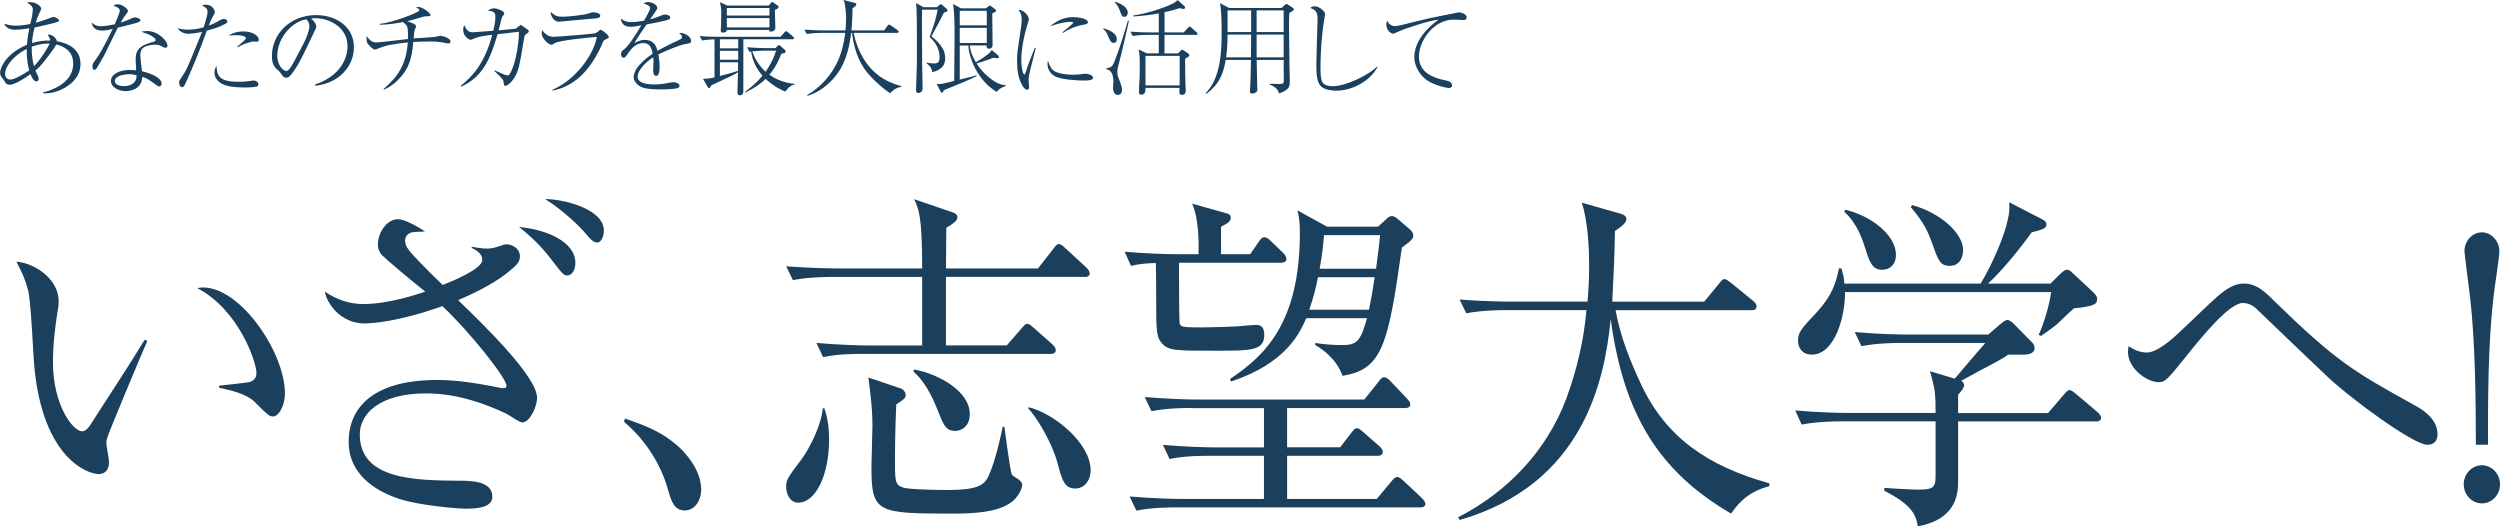
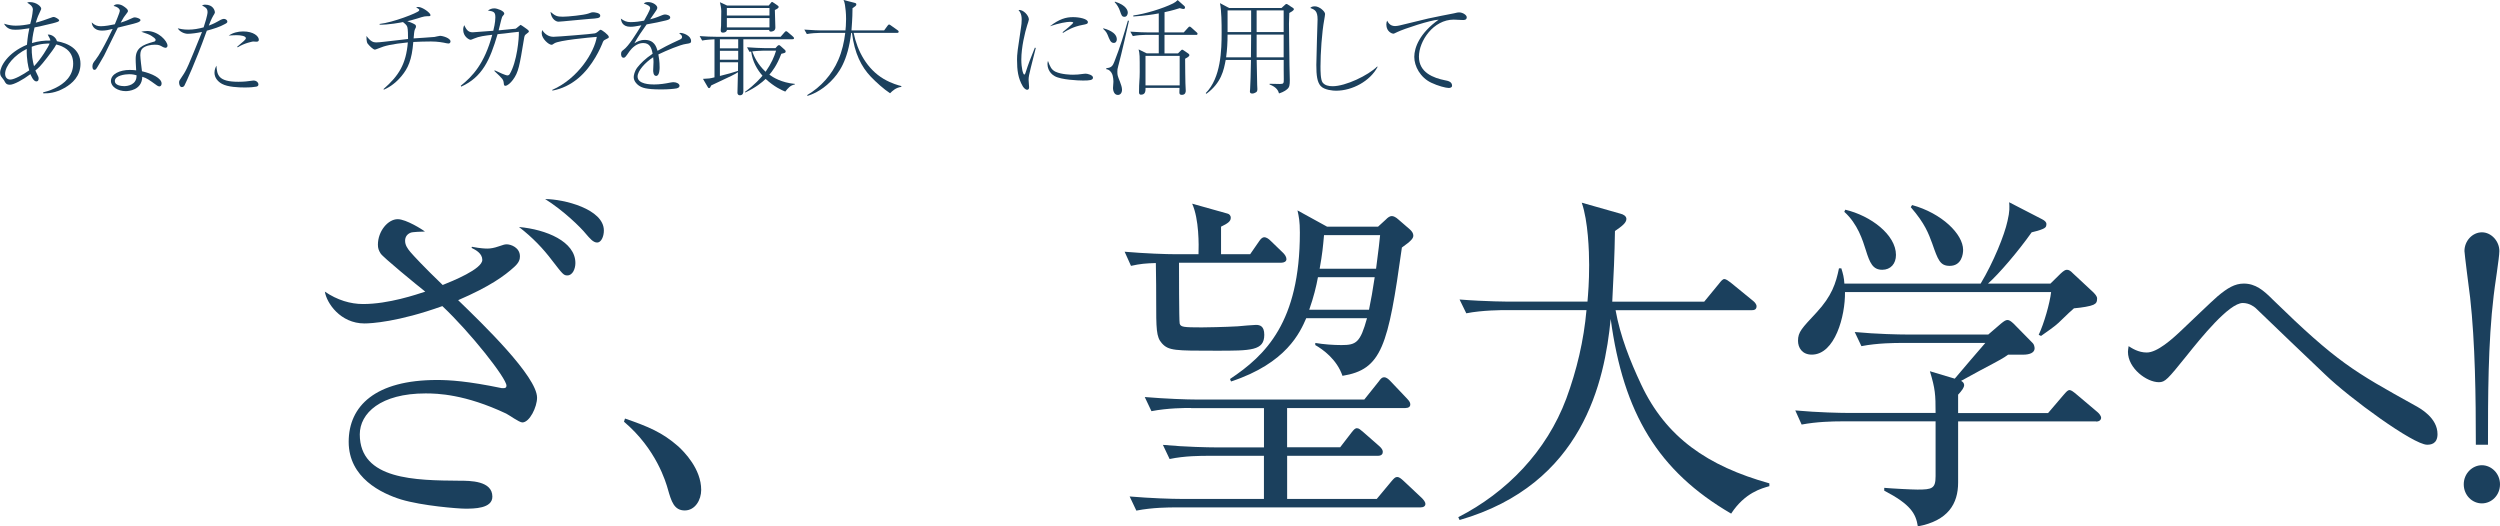
<svg xmlns="http://www.w3.org/2000/svg" id="b" width="601.33" height="126.61" viewBox="0 0 601.33 126.61">
  <defs>
    <style>.d{fill:#1b405d;}</style>
  </defs>
  <g id="c">
    <g>
      <path class="d" d="M10.35,22.22c.42-.1,1.52-.35,2.85-1,2.35-1.12,4.4-2.95,4.4-5.92,0-1.5-.52-2.87-2.05-3.8-.9-.55-1.72-.72-2.02-.8-.35,.75-1.5,2.25-2.17,3.12-1.7,2.22-2.2,2.62-2.85,3.12,.08,.17,.12,.35,.28,.62,.5,.95,.5,1.07,.5,1.35,0,.12,0,.67-.57,.67-.72,0-1.33-1.57-1.4-1.75-1.78,1.35-4,2.55-4.92,2.55-.88,0-1.08-.38-1.42-1.05-.1-.15-.55-.7-.62-.82-.15-.2-.33-.5-.33-1.02,0-1.47,1.75-4.77,6.45-6.72,.18-2.02,.42-3.3,.58-3.97-1.57,.27-2.5,.35-3.4,.35-.82,0-1.95-.1-2.7-1.45,1.33,.42,2.22,.47,2.85,.47,1.17,0,2.32-.17,3.45-.4,.08-.28,.38-1.42,.4-1.65,.03-.07,.25-1.47,.25-1.82,0-.87-.9-1.37-1.37-1.65,.17-.1,.27-.15,.6-.15,1.7,0,2.77,1.12,2.77,1.55,0,.15,0,.2-.25,.7-.42,.9-.58,1.17-1.05,2.7,1.42-.37,2.2-.67,3.67-1.2,.33-.12,.45-.17,.6-.17,.45,0,1.35,.57,1.35,.82,0,.28-.35,.38-1.52,.7-1.7,.45-3.97,.9-4.4,1-.5,2.02-.58,3.2-.62,3.75,1.52-.45,2.92-.62,4.42-.6-.03-.17-.05-.32-.17-.57-.33-.57-.35-.65-.45-.87,1.05-.07,2.05,.82,2.2,1.6,2.6,.47,5.67,1.8,5.67,5.45,0,2.95-1.97,4.75-3.9,5.82-2.15,1.2-3.82,1.3-5.07,1.27v-.22Zm-3.92-10.45c-2.88,1.4-5.2,4.05-5.2,5.97,0,.95,.58,1.4,1.25,1.4,.97,0,3.1-1.2,4.55-2.22-.25-.9-.65-2.62-.6-5.15Zm1.75,4.15c1.6-1.6,3.45-4.62,3.75-5.45-.35,0-2.17-.05-4.3,.77-.05,1.97,.23,3.45,.55,4.67Z" />
      <path class="d" d="M28.82,2.55c0-.3-.35-.85-1.5-1.12,.22-.22,.4-.4,.95-.4,.95,0,1.7,.6,2.2,1.05,.22,.22,.3,.35,.3,.6,0,.17-.08,.25-.58,.92-.33,.42-.42,.52-1.17,1.85,.6-.2,1.33-.42,2.22-.85,.77-.35,.92-.42,1.22-.42,.25,0,1.33,.25,1.33,.65,0,.3-.48,.5-.53,.52-.58,.22-1,.35-4.92,1.3-.55,1.02-3.07,6.32-3.32,6.75-.33,.55-1.75,3.07-1.9,3.2-.17,.2-.38,.2-.42,.2-.15,0-.47-.1-.47-.77s.2-.95,.72-1.6c.92-1.15,2.05-3.3,2.95-5.05,.42-.82,.92-1.87,1.2-2.42-1,.25-1.7,.4-2.55,.4-2.22,0-2.45-1.57-2.5-1.97,.75,.72,1.38,.92,2.2,.92,.97,0,2.37-.25,3.37-.47,0-.07,1.2-2.77,1.2-3.27Zm6.47,4.9c2.85,0,5,2.45,5,3.55,0,.35-.28,.5-.5,.5-.2,0-.52-.15-.62-.2-.7-.4-.97-.55-1.92-.55-1.02,0-2.35,.27-3,.92-.3,.32-.5,.75-.5,1.62,0,.67,.3,3.15,.4,3.85,2.4,.55,4.72,1.67,4.72,2.95,0,.47-.27,.7-.55,.7-.17,0-.4-.12-.55-.22-2.1-1.5-2.42-1.75-3.55-2.1-.08,3.27-3.38,3.45-3.97,3.45-1.87,0-3.57-1.02-3.57-2.45,0-1.67,2.17-2.65,4.52-2.65,.65,0,1.1,.05,1.55,.1-.12-2.02-.12-2.25-.12-2.77,0-2.57,1.57-3.35,4.3-4.1,.2-.05,.5-.12,.5-.47,0-.28-.6-.7-.95-.92-.55-.35-1.12-.57-2.5-1.02,.38-.1,.75-.17,1.32-.17Zm-4.22,10.4c-.95,0-3.45,.3-3.45,1.65,0,1.02,1.52,1.22,2.25,1.22,.8,0,3.07-.3,2.97-2.62-.35-.1-.92-.25-1.77-.25Z" />
      <path class="d" d="M49.92,2.87c0-.9-.6-1.17-1.33-1.55,.23-.1,.38-.2,.75-.2,1.95,0,2.35,1.42,2.35,1.9,0,.12-.17,.42-.4,.77-.45,.77-.87,1.82-1.07,2.37,1.25-.47,1.8-.8,2.25-1.05,.23-.15,.95-.57,1.38-.57,.3,0,.83,.2,.83,.65,0,.15,0,.3-.53,.57-1.35,.75-2.7,1.15-4.4,1.62-.05,.15-.1,.27-.25,.67-2.38,6.65-4.82,11.92-5.1,12.45-.08,.17-.25,.45-.67,.45-.45,0-.65-.65-.65-1.07,0-.45,.05-.5,.8-1.6,1.05-1.52,1.45-2.55,4.55-10.2,.1-.27,.1-.3,.15-.4-1.08,.25-2.57,.45-3.4,.45-.9,0-2-.55-2.42-1.32,.48,.12,1.3,.32,2.55,.32s2.47-.22,3.67-.55c.23-.67,.95-2.92,.95-3.72Zm7.42,16.8c1.42,0,2.5-.15,2.8-.2,.5-.07,.65-.1,.82-.1,.78,0,1.2,.52,1.2,.97,0,.3-.25,.45-.5,.5-.45,.1-1.47,.2-2.8,.2-1.47,0-4.07-.1-5.47-.87-1.02-.55-1.8-1.52-1.8-2.67,0-.77,.27-1.32,.47-1.7,.15,2.25,.45,3.87,5.27,3.87Zm-.3-8.42c1.57-1.32,2.1-1.75,2.1-2.07,0-.5-1.15-.72-2.25-.72-.77,0-1.4,.07-1.87,.1,1-.7,2.25-1,3.47-1,2.52,0,3.77,1.17,3.77,2,0,.35-.22,.47-.58,.47-.12,0-.7-.05-.8-.05-.07,0-2.12,.37-3.7,1.4l-.15-.12Z" />
-       <path class="d" d="M75.77,20.34c7.47-2.57,7.82-7.95,7.82-9.25,0-4.37-4.15-6.72-7.82-6.72-.52,0-.67,.05-.92,.12,1.22,1.02,1.22,1.77,1.22,1.9,0,.3-.07,.4-.6,1.5-3.05,6.4-3.32,7.02-4.75,9.15-.12,.17-.92,1.35-1.42,1.55-.15,.07-.32,.1-.47,.1-.58,0-.75-.27-1.45-1.27-.17-.25-.33-.37-.67-.67-.97-.8-1.3-1.67-1.3-3.37,0-5.02,4.22-9.75,10.62-9.75,4.57,0,9.1,2.6,9.1,7.77,0,4.57-3.67,8.67-9.3,9.22l-.05-.27Zm-2.82-9.72c.75-1.4,1.47-3.35,1.47-4.35,0-.85-.5-1.37-.7-1.6-2.8,.22-7.02,3.92-7.02,8.82,0,1.9,1.2,3.57,2.17,3.57,.15,0,.33-.03,.48-.18,.55-.55,1-1.37,1.45-2.2l2.15-4.07Z" />
      <path class="d" d="M92.25,21.42c3.7-3.22,5.42-6.02,5.85-11.22-3.92,.4-5.6,.82-7,1.42-.15,.05-.8,.32-.9,.32-.47,0-1.42-1-1.75-1.42-.35-.47-.3-1.55-.3-1.87,1,1.35,1.65,1.55,2.3,1.55,.4,0,1.1-.05,1.9-.15,2.6-.32,2.9-.35,5.8-.67,0-.8-.02-2.4-.17-2.87-.15-.45-.4-.67-1.05-1.2-.42,.1-3.62,.7-5.62,.62v-.17c3.22-.35,9.15-2.67,9.47-3.17,.05-.05,.07-.1,.07-.17,0-.15-.05-.28-.77-.62,.3-.12,.42-.12,.55-.12,.97,0,2.92,1.42,2.92,1.95,0,.22-.2,.27-.35,.27-1.02,0-1.1,0-2.82,.55-1.2,.38-1.97,.55-2.42,.65,1.3,.42,1.82,.77,1.95,.87,.1,.1,.15,.25,.15,.4,0,.17-.02,.27-.27,.72-.15,.27-.25,1.42-.3,2.15,1.37-.1,3.62-.22,5.02-.35,.2-.03,1.12-.27,1.33-.27,.65,0,2.52,.55,2.52,1.35,0,.22-.15,.5-.48,.5-.08,0-.25-.03-.52-.07-.75-.17-2.02-.42-3.7-.42-1.4,0-2.87,.05-4.25,.12-.35,4.4-1.27,6.32-2.87,8.25-1.72,2.07-3.47,2.9-4.2,3.22l-.08-.12Z" />
      <path class="d" d="M119,16.92c1.07,.52,2.62,1.22,3.05,1.22,.22,0,.42-.12,.55-.32,1.77-2.95,2.27-8.72,2.2-10.17-.72,.05-2.62,.3-3.45,.4-.33,.03-.48,.05-1.67,.17-1.83,6.25-3.67,10.32-8.75,12.62l-.1-.22c2.8-2.22,5.7-5.27,7.57-12.25-1.85,.22-3.15,.37-4.37,.9-.65,.27-.7,.3-.85,.3-.32,0-1.77-.75-1.77-2.42,0-.5,.12-.8,.25-1.1,.47,.97,.88,1.72,2.02,1.72,.3,0,4.4-.32,4.97-.37,.1-.38,.5-2,.5-3.2,0-1.27-.32-1.45-1.8-1.67,.52-.32,.9-.52,1.57-.52s2.37,.62,2.37,1.25c0,.15,0,.17-.38,.62-.12,.12-.17,.27-.35,.92-.1,.37-.55,2.15-.62,2.5,.35-.02,4.02-.37,4.1-.4,.22-.1,1.1-.92,1.17-.92,.15,0,1.55,1.05,1.6,1.07,.3,.25,.4,.35,.4,.5,0,.17-.08,.22-.6,.62-.42,.32-.45,.37-.6,1.35-1.05,6.32-1.28,7.87-2.65,9.7-.53,.72-1.3,1.42-1.83,1.42-.3,0-.32-.3-.35-.57-.1-.95-.2-1.05-2.27-3l.08-.15Z" />
      <path class="d" d="M132.83,21.62c6.22-2.72,10.12-9.05,10.72-12.75-1.92,.15-9.07,.82-10.2,1.55-.47,.32-.52,.35-.7,.35-.65,0-2.35-1.45-2.35-2.77,0-.2,.02-.4,.12-.77,.6,.95,1.52,1.62,2.7,1.62,.92,0,9.27-.67,9.92-.82,.23-.05,.45-.12,1.08-.67,.15-.15,.25-.2,.35-.2,.28,0,1.97,1.25,1.97,1.72,0,.25-.08,.27-.8,.62-.5,.25-.52,.3-.82,1.1-.23,.55-2.17,5.3-5.8,8.27-1.77,1.47-3.87,2.52-6.15,2.92l-.05-.18Zm2.55-17.6c1.25,0,5.1-.4,6.1-.75,.8-.3,.9-.32,1.15-.32,.4,0,1.75,.15,1.75,.8s-.7,.67-2.62,.8c-1.17,.07-6.87,.67-7.45,.67-.5,0-1.7-.55-1.9-2.37,1.12,.95,1.5,1.17,2.97,1.17Z" />
      <path class="d" d="M156.38,2c0-.55-.45-.75-1.52-1.15,.2-.2,.42-.35,1.02-.35,1.22,0,2.22,.8,2.22,1.35,0,.12,0,.3-.35,.8-.2,.3-1.17,1.72-1.38,2,.62-.15,1.27-.32,2.9-1,.1-.05,.45-.17,.67-.17,.38,0,1.27,.2,1.27,.72,0,.4-.4,.55-.97,.7-1.72,.42-2.65,.6-4.7,.97-1.05,1.47-2.2,3.12-2.95,4.55,.58-.35,1.33-.82,2.5-.82,2.3,0,2.77,1.65,3.07,2.62,1.2-.67,2.52-1.4,5.37-2.7,.33-.15,.53-.3,.53-.65,0-.32-.3-.57-.7-.9,.2-.05,.28-.05,.4-.05,.52,0,2.47,.62,2.47,1.95,0,.52-.28,.55-1.25,.7-1.33,.17-4.72,1.6-6.62,2.52,.12,.65,.3,1.67,.3,3.12,0,.25,0,2.05-.83,2.05-.7,0-.72-1.05-.72-1.35,0-.1,.08-1.65,.08-1.97,0-.07,0-.6-.08-1.17-1.92,1.25-3.75,3.25-3.75,4.65,0,1.85,3.1,1.9,3.97,1.9,1.33,0,2.77-.22,3.87-.45,.42-.07,.58-.1,.8-.1,.78,0,1.45,.4,1.45,.87,0,.15-.1,.5-.7,.62-.62,.12-2.05,.25-3.65,.25-3.8,0-4.7-.42-5.47-.95-.52-.35-1.2-1.1-1.2-2.02,0-.35,.17-1.4,.88-2.32,.75-.95,1.85-2.07,3.67-3.3-.28-1.47-.7-2.57-2.3-2.57-1.47,0-2.67,1.17-3.25,1.97-.97,1.4-1.1,1.57-1.42,1.57-.6,0-.62-.72-.62-.9,0-.57,.2-.72,.58-1,1.25-.9,3.05-3.82,4.3-5.9-1.42,.25-1.87,.35-2.62,.35-2,0-2.22-1.35-2.32-1.97,.8,.57,1.37,.85,2.37,.85,1.08,0,2.32-.17,3.22-.35,.35-.62,1.45-2.55,1.45-2.97Z" />
      <path class="d" d="M190.6,9.45h-11.8v12.52c0,.4-.12,.95-.85,.95-.32,0-.57-.22-.57-.6,0-.42,.12-4.17,.12-4.95-.65,.45-1.42,.85-6.42,3.17-.08,.12-.2,.4-.25,.47s-.12,.18-.27,.18c-.18,0-.25-.12-.35-.3l-1.12-1.92c1.5-.08,1.65-.08,2.77-.37V9.45c-.62,.03-2,.1-2.97,.3l-.6-1.07c1.3,.1,2.87,.17,4.17,.17h15.3l.92-1.05c.12-.15,.28-.3,.42-.3,.12,0,.28,.12,.42,.25l1.22,1.05c.1,.1,.25,.25,.25,.37,0,.27-.25,.27-.4,.27Zm-4.22-7.05c0,.67,.12,3.65,.12,4.25,0,.87-.87,.95-1.05,.95-.4,0-.45-.2-.42-.4h-10.2c.03,.42-.52,.65-.92,.65-.42,0-.55-.17-.55-.6,0-.17,.08-.9,.08-1.05,.02-.8,.05-2.85,.05-3.52,0-.72-.2-1.65-.33-2.15l1.72,.8h10.02l.55-.67c.08-.1,.15-.2,.25-.2s.25,.12,.4,.22l.95,.65c.15,.1,.25,.22,.25,.35,0,.25-.45,.52-.92,.72Zm-8.82,7.05h-4.4v2.17h4.4v-2.17Zm0,2.77h-4.4v2.15h4.4v-2.15Zm-4.4,2.75v3.3c1.85-.47,3.02-.77,4.35-1.22l.02-2.07h-4.37Zm11.92-13.05h-10.25v1.82h10.25V1.92Zm0,2.42h-10.25v2.25h10.25v-2.25Zm6.1,15.97c-1.1,.22-1.62,.87-2.3,1.72-.9-.37-2.62-1.12-4.72-3.05-.9,.85-2.25,2-4.9,3.27l-.08-.15c2.47-1.8,3.72-3.3,4.22-3.9-1.25-1.42-2.4-3.35-2.72-5.8-.12,0-.17,.03-.4,.07l-.6-1.1c1.55,.12,3.52,.2,4.15,.2h2.7l.45-.5c.12-.12,.27-.22,.38-.22,.15,0,.3,.12,.45,.27l.97,.87c.1,.07,.2,.22,.2,.4,0,.32-.25,.35-1.05,.55-1.05,2.82-2.25,4.3-2.87,5.02,.85,.62,2.87,1.92,6.15,2.22l-.03,.1Zm-7.7-8.12c-.95,0-2.1,.12-2.55,.17,.45,1.22,1.3,3.12,3.22,4.9,1.4-2,2.1-3.67,2.52-5.07h-3.2Z" />
      <path class="d" d="M214.1,22.44c-1.55-1.02-3.3-2.6-4.65-4-2.25-2.37-3.92-5.6-4.52-10.52h-.2c-.8,6.77-2.97,9.72-4.92,11.67-2.38,2.4-4.72,3.2-5.55,3.47l-.12-.18c3.32-1.95,5.97-4.92,7.5-8.47,.9-2.07,1.4-4.27,1.67-6.5h-6.02c-.9,0-2.27,.1-3.22,.28l-.6-1.07c1.87,.15,3.7,.2,4.17,.2h5.72c.05-.4,.15-1.42,.15-2.75,0-1.47-.15-2.6-.27-3.4-.1-.67-.2-.87-.35-1.17l2.62,.67c.3,.07,.47,.15,.47,.4,0,.32-.35,.52-.92,.9,0,.8-.02,2.37-.25,5.35h7.85l.82-1.12c.15-.2,.25-.3,.38-.3s.2,.05,.47,.25l1.58,1.12c.12,.07,.25,.2,.25,.37,0,.22-.2,.27-.38,.27h-10.45c.9,4.42,3.22,8.7,7.22,11.07,1.92,1.12,3.57,1.55,4.25,1.72v.2c-1.3,.15-2.15,.97-2.7,1.52Z" />
-       <path class="d" d="M227.05,3.02c-.3,.6-.7,1.42-1.33,2.6-.35,.62-1.3,2.42-1.67,3.12,1.02,.8,1.95,1.7,2.62,2.8,.2,.3,.67,1.07,.67,2.52,0,2.4-1.97,3-3.1,3.3-.07-.52-.2-1.3-1.37-2.1l.08-.18c.52,.08,1.12,.18,1.7,.18,.83,0,1.35-.22,1.35-1.52,0-.62-.1-2.9-2.4-4.82,1.27-3.57,1.4-4,1.95-6.6h-3.77c-.05,1.25-.03,2.17,.02,10.52,0,2.07,0,2.5,.08,6.35,.03,1.05,.03,1.82,.03,1.95,0,.6-.08,.77-.42,1.02-.08,.05-.33,.22-.62,.22-.53,0-.53-.45-.53-.97,0-.2,.2-5.45,.2-6.1V7.9c0-1.45-.03-4.75-.08-5.8-.05-.65-.1-1-.17-1.37l1.85,1h3.22l.52-.47c.15-.12,.28-.25,.4-.25,.15,0,.3,.15,.45,.27l.88,.75c.2,.18,.3,.3,.3,.45,0,.3-.27,.37-.85,.55Zm12.7,19.1c-4.8-2.9-6.7-8.42-6.85-11.17h-2.05v8.2c1.12-.3,1.25-.32,2.45-.6,1-.25,1.25-.35,1.55-.47l.08,.22c-.95,.5-1.67,.82-3.77,1.7-.65,.27-3.55,1.45-4.15,1.7-.17,.45-.23,.6-.45,.6-.12,0-.2-.07-.33-.3l-.95-1.85c.38,.05,.52,.07,.67,.07,.5,0,.7-.05,3.57-.75,0-1.72,.08-9.32,.08-10.87,0-2.25,0-5.57-.38-7.65l1.92,1.05h6.02l.48-.38c.2-.15,.32-.27,.45-.27s.28,.1,.42,.22l.78,.6c.17,.15,.3,.22,.3,.37,0,.37-.75,.6-.92,.65,0,1.2,.08,6.42,.08,7.5,0,.28,0,1.02-.85,1.02-.62,0-.6-.4-.58-.77h-4.1c.17,.9,.42,2.25,1.52,4.02,1.07-.6,2-1.25,2.27-1.45,1.15-.82,1.27-1.1,1.52-1.5l1.45,1.22c.15,.12,.27,.3,.27,.47,0,.22-.2,.3-.4,.3-.03,0-.83-.07-.95-.1-1.05,.45-3.65,1.27-4,1.37,.77,1.22,1.7,2.2,2.52,2.95,2.22,1.97,3.45,2.15,4.47,2.27v.2c-1.25,.42-1.77,.92-2.17,1.4Zm-2.4-19.52h-6.5v3.5h6.5V2.6Zm0,4.1h-6.5v3.65h6.5v-3.65Z" />
      <path class="d" d="M249.13,11.57c-.18,.75-1.03,4.07-1.2,4.75-.38,1.5-.52,2.22-.52,2.87,0,.27,.12,1.72,.12,1.75,0,.3-.05,.65-.48,.65-.38,0-.82-.47-1.05-.85-1.12-1.92-1.37-3.82-1.37-6.4,0-.47,.02-1.3,.17-2.37l.8-5.47c.08-.47,.15-1.12,.15-1.82,0-1.37-.5-1.95-.77-2.27,1.15-.18,2.5,1.35,2.5,2.27,0,.17-.3,1.1-.4,1.37-.55,1.72-1.42,5.35-1.42,8.27,0,2.07,.42,3.62,.72,3.62,.15,0,.28-.37,.28-.4,.77-2.4,1.17-3.37,2.27-6.1l.2,.12Zm4.8,5.7c1.42,.65,3.6,.7,4.15,.7,.9,0,1.33-.05,2.65-.22,.2-.03,.33-.03,.42-.03,.42,0,1.75,.32,1.75,.95s-.85,.7-2.4,.7c-1.15,0-5.25-.17-6.8-1.05-1.55-.85-1.75-2.37-1.75-2.92,0-.32,.05-.52,.12-.75,.47,1.27,.77,2.12,1.85,2.62Zm1.65-9.52c.52-.42,2.57-2.07,2.57-2.3,0-.2-.72-.2-.77-.2-.73,0-2.65,.3-4.85,1.07,2.27-1.75,3.85-2.2,5.57-2.2,1.52,0,3.57,.42,3.57,1.2,0,.42-.35,.5-1.28,.67-2.25,.42-3.77,1.32-4.7,1.92l-.12-.17Z" />
      <path class="d" d="M267.88,10.32c-.33,0-.72-.1-1.15-1.17-.5-1.27-.6-1.5-1.4-2.22l.08-.12c.6,.17,3.22,.87,3.22,2.65,0,.45-.23,.87-.75,.87Zm1.15,5.32c-.27,.95-.27,1.2-.27,1.6,0,.87,.07,1.02,.62,2.4,.28,.72,.5,1.4,.5,1.95,0,.72-.38,1.25-1,1.25-1,0-1.17-1.27-1.17-1.65,0-.22,.1-1.27,.1-1.5,0-.1,0-1.4-.4-2.07-.05-.12-.52-.92-1.3-.97v-.27c1.3-.03,1.6-.72,1.92-1.52,1.38-3.45,2.42-6.97,3.27-9.92l.25,.08c-.08,.45-1.92,8.52-2.52,10.65Zm1.42-11.6c-.58,0-.7-.35-1.05-1.37-.25-.77-.72-1.57-1.3-2.17l.1-.1c2.83,.9,3.07,2.2,3.07,2.65,0,.32-.17,1-.82,1Zm17.22,4.35h-7.57v4.45h3.25l.6-.6c.22-.22,.3-.3,.4-.3,.12,0,.25,.1,.5,.27l.95,.65c.18,.12,.28,.25,.28,.42,0,.32-.67,.67-1.02,.85,0,2.22,.05,4.65,.07,5.87,0,.27,.08,1.55,.08,1.8,0,.22,0,1.02-.95,1.02-.53,0-.58-.3-.58-.62,0-.07,.03-.95,.03-1.07h-8.17c0,.72,0,1.65-1.12,1.65-.33,0-.45-.28-.45-.55v-.05c0-2.57,.17-2.85,.17-4.85,0-4.17,0-4.25-.27-5.45l1.95,.95h2.9v-4.45h-3.02c-.9,0-2.27,.1-3.22,.3l-.6-1.07c1.88,.15,3.7,.18,4.17,.18h2.67V3.22c-1.55,.3-3.3,.55-6.12,.75v-.25c2.82-.37,7.05-1.65,9.57-2.9,.45-.22,.75-.47,1.1-.8l1.6,1.42s.17,.17,.17,.37c0,.3-.25,.35-.4,.35s-.23-.03-.88-.2c-.62,.2-1.7,.55-3.65,.97V7.8h4.62l1-1.1c.25-.27,.27-.3,.4-.3,.08,0,.15-.03,.45,.25l1.22,1.1c.08,.05,.25,.2,.25,.37,0,.25-.2,.28-.38,.28Zm-3.92,5.05h-8.22v7.1h8.22v-7.1Z" />
      <path class="d" d="M310.12,3.1c-.03,.75-.08,1.85-.08,2.6,0,1.7,.08,6.95,.12,10.1,.03,1,.08,3.1,.08,3.45,0,1.17-.08,1.72-.58,2.15-.77,.7-1.67,.95-2.02,1.07-.15-.55-.5-1.5-2.27-2.15v-.17c.4,0,2.12,.05,2.5,.05,.92,0,.92-.2,.92-1.17,0-1.17-.05-3.65-.02-4.62h-6.5c.03,.95,.08,5.12,.12,5.97,.03,.5,.05,.8,.05,1.05,0,.35-.08,.62-.33,.77-.28,.17-.6,.3-.92,.3-.47,0-.55-.25-.55-.55,0-.1,.05-.45,.05-.52,.03-.37,.2-4.62,.2-6.57v-.45h-6.07c-.45,2.4-1.03,5.5-4.65,8.15l-.15-.17c3.67-3.67,3.82-10.37,3.82-14.62,0-2.02-.02-5.2-.4-7.02l2.2,1.17h12.6l.83-.75c.15-.15,.22-.22,.38-.22,.12,0,.27,.1,.4,.2l1.17,.77c.1,.08,.2,.15,.2,.3,0,.3-.75,.72-1.1,.9Zm-14.85,5.22c0,1.82-.1,3.67-.35,5.47h5.97l.05-5.47h-5.67Zm5.67-5.82h-5.67V7.72h5.67V2.5Zm7.82,0h-6.5V7.72h6.5V2.5Zm0,5.82h-6.5v5.47h6.5v-5.47Z" />
      <path class="d" d="M331.35,16.1c-1.8,3.4-6.05,5.72-10,5.72-.67,0-2.82-.15-3.7-1.15-.83-.95-1.03-2.52-1.03-5.05,0-.37,.12-5.32,.15-6.1,.02-.77,.15-4.15,.15-4.85,0-2.1-.72-2.35-1.75-2.75,.17-.2,.42-.4,1.1-.4,1.05,0,2.45,1.2,2.45,1.85,0,.22-.12,.92-.2,1.37-.57,3.07-.9,8.1-.9,11.25,0,.97,0,3.17,.5,3.85,.55,.72,1.5,.9,2.42,.9,3.12,0,8.55-2.6,10.72-4.75l.08,.1Z" />
      <path class="d" d="M343.45,4.47c.7-.18,6.02-1.22,6.3-1.27,.75-.18,.9-.22,1.2-.22,.92,0,1.85,.65,1.85,1.17,0,.62-.55,.67-.88,.67-.38,0-1.92-.1-2.25-.1-4.87,0-8.37,5.1-8.37,8.92s3.5,5.12,6.27,5.67c.67,.12,1.7,.32,1.7,1.3,0,.42-.42,.55-.8,.55-.67,0-2.62-.5-4.22-1.27-2.62-1.25-4.07-3.95-4.07-6.2s1.3-5.72,5.85-8.95c-1.87,.05-8.35,2.2-9.9,2.95-.77,.38-.88,.42-1,.42-.2,0-1.67-.42-1.67-2.22,0-.45,.08-.67,.2-.92,.2,.4,.65,1.3,1.9,1.3,.3,0,.8-.07,1.1-.15l6.8-1.65Z" />
    </g>
    <g>
-       <path class="d" d="M25.74,105.44c-.08,.43-.16,.68-.16,1.11,0,.68,.65,3.91,.65,4.59,0,2.21-1.29,2.89-2.5,2.89-2.83,0-14.29-4.25-15.67-28.48-.48-8.42-.81-13.77-1.29-15.64-.73-3.06-2.02-5.36-2.83-6.97,4.12,.26,10.17,4,10.17,9.52,0,.59,0,1.11-.32,2.81-.48,3.15-1.05,7.31-1.05,11.82,0,10.46,4.85,16.66,7.03,16.66,.89,0,1.7-1.11,1.94-1.53,3.63-5.7,9.61-14.71,13.08-20.49l.65,.26c-1.13,2.55-9.53,22.53-9.69,23.46Zm39.97-5.27c-.97,0-1.29-.34-4.44-3.49-2.18-2.13-6.54-2.98-8.56-3.4v-.51c1.13-.17,6.62-.68,7.19-.85,1.05-.26,1.78-.94,1.78-2.21,0-2.64-4.2-15.13-14.21-20.4,.57-.09,.73-.17,1.37-.17,9.04,0,19.7,15.64,19.7,25.5,0,2.98-1.53,5.53-2.83,5.53Z" />
      <path class="d" d="M125.63,101.61c-.73,0-3.31-1.87-3.88-2.13-9.93-4.68-16.55-4.85-19.38-4.85-10.82,0-15.83,4.76-15.83,9.86,0,10.97,13.49,11.05,23.98,11.14,2.58,0,7.91,0,7.91,3.83,0,2.89-4.44,2.89-6.54,2.89-1.7,0-10.34-.68-15.42-2.21-4.68-1.45-12.6-5.19-12.6-13.86s6.46-14.88,21.24-14.88c3.07,0,7.35,.26,15.58,1.96h.4c.24,0,.73,0,.73-.6,0-1.79-8.64-12.75-15.42-19.13-10.66,3.83-17.2,4.17-18.73,4.17-5.81,0-9.12-4.93-9.53-7.65,2.99,2.04,6.14,2.98,9.21,2.98,6.14,0,12.84-2.3,14.94-2.98-1.94-1.53-10.25-8.33-10.74-9.18-.48-.77-.65-1.28-.65-2.13,0-3.23,2.42-6.12,4.76-6.12,2.02,0,6.06,2.55,6.54,2.98-.56,0-2.99,.08-3.39,.26-.89,.34-1.37,1.02-1.37,1.96,0,1.02,.57,1.87,1.29,2.72,.65,.77,3.23,3.57,7.75,7.91,2.34-.94,9.53-3.83,9.53-6.04,0-1.53-1.53-2.38-2.58-2.89l.08-.26c2.18,.43,3.47,.43,3.71,.43,.81,0,1.7-.17,2.67-.51,1.29-.42,1.45-.51,2.02-.51,.97,0,3.15,.77,3.15,2.89,0,.68-.16,1.45-1.37,2.55-2.34,2.13-5.81,4.68-13.49,7.99,5.98,5.78,18.98,18.36,18.98,23.46,0,2.21-1.78,5.95-3.55,5.95Zm10.82-35.36c-.89,0-1.13-.34-3.63-3.57-2.18-2.89-4.68-5.53-7.99-8.08,6.54,.59,13.57,3.49,13.57,8.67,0,1.36-.65,2.98-1.94,2.98Zm7.19-7.91c-.97,0-1.78-1.02-2.67-2.04-1.29-1.62-5.49-5.7-9.85-8.42,4.44,0,14.13,2.38,14.13,7.57,0,1.45-.65,2.89-1.62,2.89Z" />
      <path class="d" d="M164.71,122.78c-2.58,0-3.23-2.21-4.04-5.02-.49-1.79-2.83-9.78-10.58-16.32l.24-.77c5.65,1.96,8.96,3.32,12.84,6.72,1.37,1.28,5.49,5.36,5.49,10.46,0,2.38-1.45,4.93-3.96,4.93Z" />
-       <path class="d" d="M260.88,66.59h-33.35v16.49h14.62l3.63-4.17c.65-.68,.81-1.02,1.29-1.02s.73,.26,1.54,.94l4.52,4c.65,.6,.81,1.02,.81,1.36,0,.77-.65,.94-1.21,.94h-45.22c-2.02,0-5.9,0-9.53,.77l-1.61-3.4c5.17,.43,10.17,.6,12.44,.6h13v-16.49h-21.56c-2.02,0-5.89,.08-9.53,.77l-1.62-3.32c5.57,.42,11.3,.51,12.44,.51h20.27c0-12.58-.81-14.28-1.94-16.66l9.45,3.23c.32,.09,.97,.51,.97,1.02,0,.85-.57,1.36-2.67,2.64,0,.17-.08,8.93-.08,9.78h22.12l3.8-4.85c.57-.77,.81-1.02,1.21-1.02,.48,0,.89,.34,1.53,.94l5.17,4.76c.57,.6,.73,1.02,.73,1.36,0,.77-.73,.85-1.21,.85Zm-68.88,54.32c-1.94,0-2.91-2.04-2.91-3.83,0-1.62,.32-2.13,3.71-6.63,2.26-3.06,4.85-8.67,5.09-12.24h.4c.81,2.47,1.13,4.76,1.13,7.48,0,8.59-3.23,15.22-7.43,15.22Zm51.44-.26c-3.31,2.72-9.93,2.89-14.37,2.89-18.33,0-19.46-.26-19.46-11.39,0-1.53,.24-8.25,.24-9.61,0-4.08-.32-6.38-.97-11.73l7.83,2.64c.57,.17,1.13,.94,1.13,1.45,0,.85-.24,1.02-2.26,2.38-.24,4.93-.32,11.22-.32,12.58,0,6.04,0,6.72,1.94,7.4,1.37,.51,8.96,.6,10.82,.6,7.03,0,8.72-1.19,9.69-3.23,1.78-3.74,3.15-10.46,3.47-11.99h.4c.16,1.28,1.45,10.88,1.78,11.48,.16,.34,1.62,1.11,1.94,1.45,.32,.34,.57,.59,.57,1.02,0,1.11-1.13,3.06-2.42,4.08Zm-13.65-17c-2.34,0-2.83-1.36-4.44-5.44-2.26-5.7-4.6-7.91-5.65-8.84l.16-.51c5.98,1.11,13.4,5.27,13.4,10.71,0,3.23-2.26,4.08-3.47,4.08Zm28.91,13.86c-2.67,0-3.23-1.96-4.28-5.95-1.29-4.93-4.93-11.05-7.11-13.35l.08-.26c6.14,1.45,14.94,8.67,14.94,15.13,0,2.72-1.7,4.42-3.63,4.42Z" />
      <path class="d" d="M300.7,61.15l2.18-3.15c.4-.6,.81-.94,1.21-.94s.97,.26,1.62,.94l2.99,2.89c.4,.43,.73,.94,.73,1.45,0,.6-.65,.85-1.21,.85h-24.63c0,1.19,0,14.03,.16,14.62,.24,.85,.81,.94,5.33,.94,.73,0,5.65-.08,8.64-.26,.73-.08,3.88-.34,4.36-.34,.97,0,2.02,.26,2.02,2.38,0,3.83-3.15,3.83-11.63,3.83-9.85,0-11.39,0-13-1.79-1.37-1.53-1.37-3.4-1.37-10.54,0-.51,0-5.87-.08-8.76-2.42,.08-3.71,.17-5.98,.68l-1.53-3.4c5.01,.43,9.93,.6,12.36,.6h5.41c.08-2.13,.16-8.42-1.53-12.16l8.48,2.38c.4,.08,.81,.43,.81,1.02,0,.85-.73,1.36-2.34,2.13v6.63h7.03Zm-14.21,36.98c-1.45,0-5.57,0-9.53,.77l-1.61-3.4c5.17,.43,10.17,.6,12.44,.6h40.37l3.47-4.34c.48-.68,.81-1.02,1.29-1.02s.97,.34,1.53,.94l3.96,4.17c.65,.68,.81,1.02,.81,1.45,0,.51-.4,.85-1.21,.85h-28.42v9.44h12.76l2.75-3.57c.48-.6,.81-1.02,1.29-1.02s.81,.34,1.53,.94l3.88,3.4c.57,.51,.81,.94,.81,1.36,0,.51-.32,.94-1.21,.94h-21.8v10.37h21.56l3.47-4.17c.65-.77,.97-1.11,1.45-1.11s.97,.43,1.53,.94l4.44,4.17c.4,.42,.81,.94,.81,1.36,0,.51-.4,.85-1.21,.85h-58.87c-1.45,0-5.57,0-9.45,.77l-1.61-3.4c5.09,.43,10.17,.59,12.44,.59h19.86v-10.37h-13.16c-2.02,0-5.9,0-9.53,.77l-1.61-3.4c5.49,.51,11.22,.6,12.44,.6h11.87v-9.44h-17.52Zm27.7-21.59c-1.45,3.32-4.68,10.8-18.09,15.22l-.24-.6c8.56-5.7,16.8-13.69,16.8-35.19,0-2.81-.24-3.83-.57-5.36l7.11,3.91h12.27l1.86-1.7c.48-.51,.97-.85,1.45-.85,.4,0,.97,.26,1.61,.85l2.75,2.38c.48,.43,.81,.94,.81,1.45,0,.6-.32,1.19-2.75,2.89-3.31,23.8-4.84,29.33-14.29,30.86-1.37-4-4.76-6.38-6.54-7.4v-.51c2.02,.34,4.28,.51,6.3,.51,3.55,0,4.52-.6,6.14-6.46h-14.62Zm15.1-2.04c.57-2.72,.81-4.25,1.37-7.82h-13.65c-.4,2.21-1.05,4.85-2.1,7.82h14.37Zm1.7-9.86c.65-5.02,.81-6.38,.97-8.08h-13.49c-.24,2.72-.4,4.51-1.05,8.08h13.57Z" />
      <path class="d" d="M416.41,123.55c-17.52-10.2-25.92-24.06-28.99-46.84-1.45,14.96-6.62,39.78-36.34,48.37l-.32-.68c11.63-5.95,21.24-15.81,26-28.56,2.5-6.8,4.2-13.94,4.84-21.25h-19.38c-.65,0-5.73,0-9.53,.77l-1.62-3.32c6.38,.51,12.03,.51,12.44,.51h18.33c.16-1.96,.4-4.59,.4-8.84,0-3.23-.24-10.54-1.78-14.96l9.29,2.64c.73,.17,1.45,.59,1.45,1.28,0,.94-1.13,1.79-2.75,2.89-.08,5.53-.32,10.8-.65,17h22.12l3.63-4.42c.4-.51,.81-1.02,1.21-1.02s.97,.43,1.53,.85l5.41,4.42c.32,.26,.81,.77,.81,1.28,0,.94-.81,.94-1.21,.94h-32.7c1.13,6.29,3.47,12.16,6.14,17.85,5.98,12.75,15.99,19.64,30.85,23.8v.68c-1.78,.51-5.9,1.53-9.21,6.63Z" />
      <path class="d" d="M504.18,101.36h-33.19v14.71c0,5.1-2.42,9.18-9.69,10.54-.48-3.06-1.7-5.27-8.08-8.59v-.68c1.86,.17,6.7,.42,7.99,.42,3.55,0,4.36-.26,4.36-3.23v-13.18h-22.69c-2.02,0-5.89,.08-9.53,.77l-1.53-3.4c5.49,.51,11.22,.6,12.35,.6h21.4c0-4.42-.08-5.78-1.37-10.03l5.98,1.79c1.13-1.36,6.3-7.4,7.35-8.59h-20.35c-1.05,0-5.57,0-9.45,.77l-1.61-3.4c5.33,.51,10.9,.6,12.35,.6h19.78l3.07-2.64c.73-.59,1.13-.85,1.54-.85s.81,.26,1.45,.85l4.6,4.68c.32,.26,.48,.94,.48,1.28,0,1.11-1.29,1.53-2.75,1.53h-3.63c-1.05,.77-1.62,1.11-6.78,3.83-1.05,.6-1.37,.77-4.52,2.47,.48,.26,.73,.6,.73,1.02,0,.59-.57,1.36-1.45,2.3v4.42h21.64l3.63-4.25c.81-.94,1.13-1.28,1.53-1.28s.97,.43,1.86,1.19l4.93,4.17c.4,.34,.81,.94,.81,1.28,0,.51-.4,.94-1.21,.94Zm-.65-28.05c-.73,.34-2.67,.68-4.68,.85-.81,.68-1.13,1.02-3.71,3.49-.89,.85-2.75,2.13-4.2,3.15l-.57-.26c1.29-2.72,2.67-7.57,2.99-10.29h-49.58c.08,5.78-2.42,15.05-7.99,15.05-2.34,0-3.31-1.7-3.31-3.32,0-2.13,.89-2.98,4.44-6.8,3.71-4,4.68-7.06,5.41-10.63h.57c.4,1.28,.65,2.21,.73,3.66h32.78c3.07-5.1,5.73-11.65,6.46-15.05,.56-2.38,.48-3.32,.4-4.51l7.91,4.08c.65,.34,1.05,.68,1.05,1.19,0,.68-.32,.94-.97,1.19-.57,.26-1.78,.6-2.58,.77-3.31,4.68-7.83,9.95-10.5,12.33h15.02l2.42-2.38c.73-.68,1.13-.94,1.53-.94,.48,0,.89,.26,1.45,.85l4.93,4.59c.4,.43,.89,.94,.89,1.45,0,.77-.16,1.19-.89,1.53Zm-50.79-8.42c-2.26,0-2.99-1.62-3.96-4.76-.73-2.3-1.94-6.29-5.17-9.18l.24-.51c6.14,1.45,12.19,6.04,12.19,10.88,0,2.13-1.29,3.57-3.31,3.57Zm16.23-.94c-2.34,0-2.83-1.45-4.2-5.36-.89-2.38-1.7-4.76-5.17-8.76l.32-.51c7.11,1.96,12.27,6.97,12.27,10.8,0,.94-.32,3.83-3.23,3.83Z" />
      <path class="d" d="M583.8,106.97c-3.31,0-18.65-11.22-24.47-16.83-2.34-2.21-14.45-13.77-16.8-16.07-.4-.34-1.53-1.19-3.07-1.19-3.31,0-10.09,8.42-13.49,12.67-4.6,5.7-5.17,6.38-6.7,6.38-2.91,0-7.43-3.32-7.43-7.31,0-.34,.08-.77,.16-1.36,.81,.51,2.34,1.53,4.36,1.53,2.5,0,5.98-3.06,8.64-5.61,1.37-1.28,7.19-6.89,8.4-7.91,2.34-1.96,4.12-3.06,6.3-3.06,2.83,0,4.76,1.62,7.03,3.91,15.34,14.96,19.46,17.26,34,25.33,1.45,.77,5.57,3.06,5.57,6.97,0,2.47-1.78,2.55-2.5,2.55Z" />
      <path class="d" d="M601.33,116.49c0,2.64-2.02,4.59-4.36,4.59s-4.36-1.96-4.36-4.59,2.1-4.59,4.36-4.59,4.36,1.96,4.36,4.59Zm-5.81-9.52c0-11.56-.16-24.48-1.37-35.36-.24-1.79-1.37-10.71-1.37-11.22,0-2.47,1.94-4.51,4.2-4.51s4.2,2.13,4.2,4.51c0,1.53-1.21,9.01-1.37,10.71-1.37,11.39-1.37,24.65-1.37,35.87h-2.91Z" />
    </g>
  </g>
</svg>